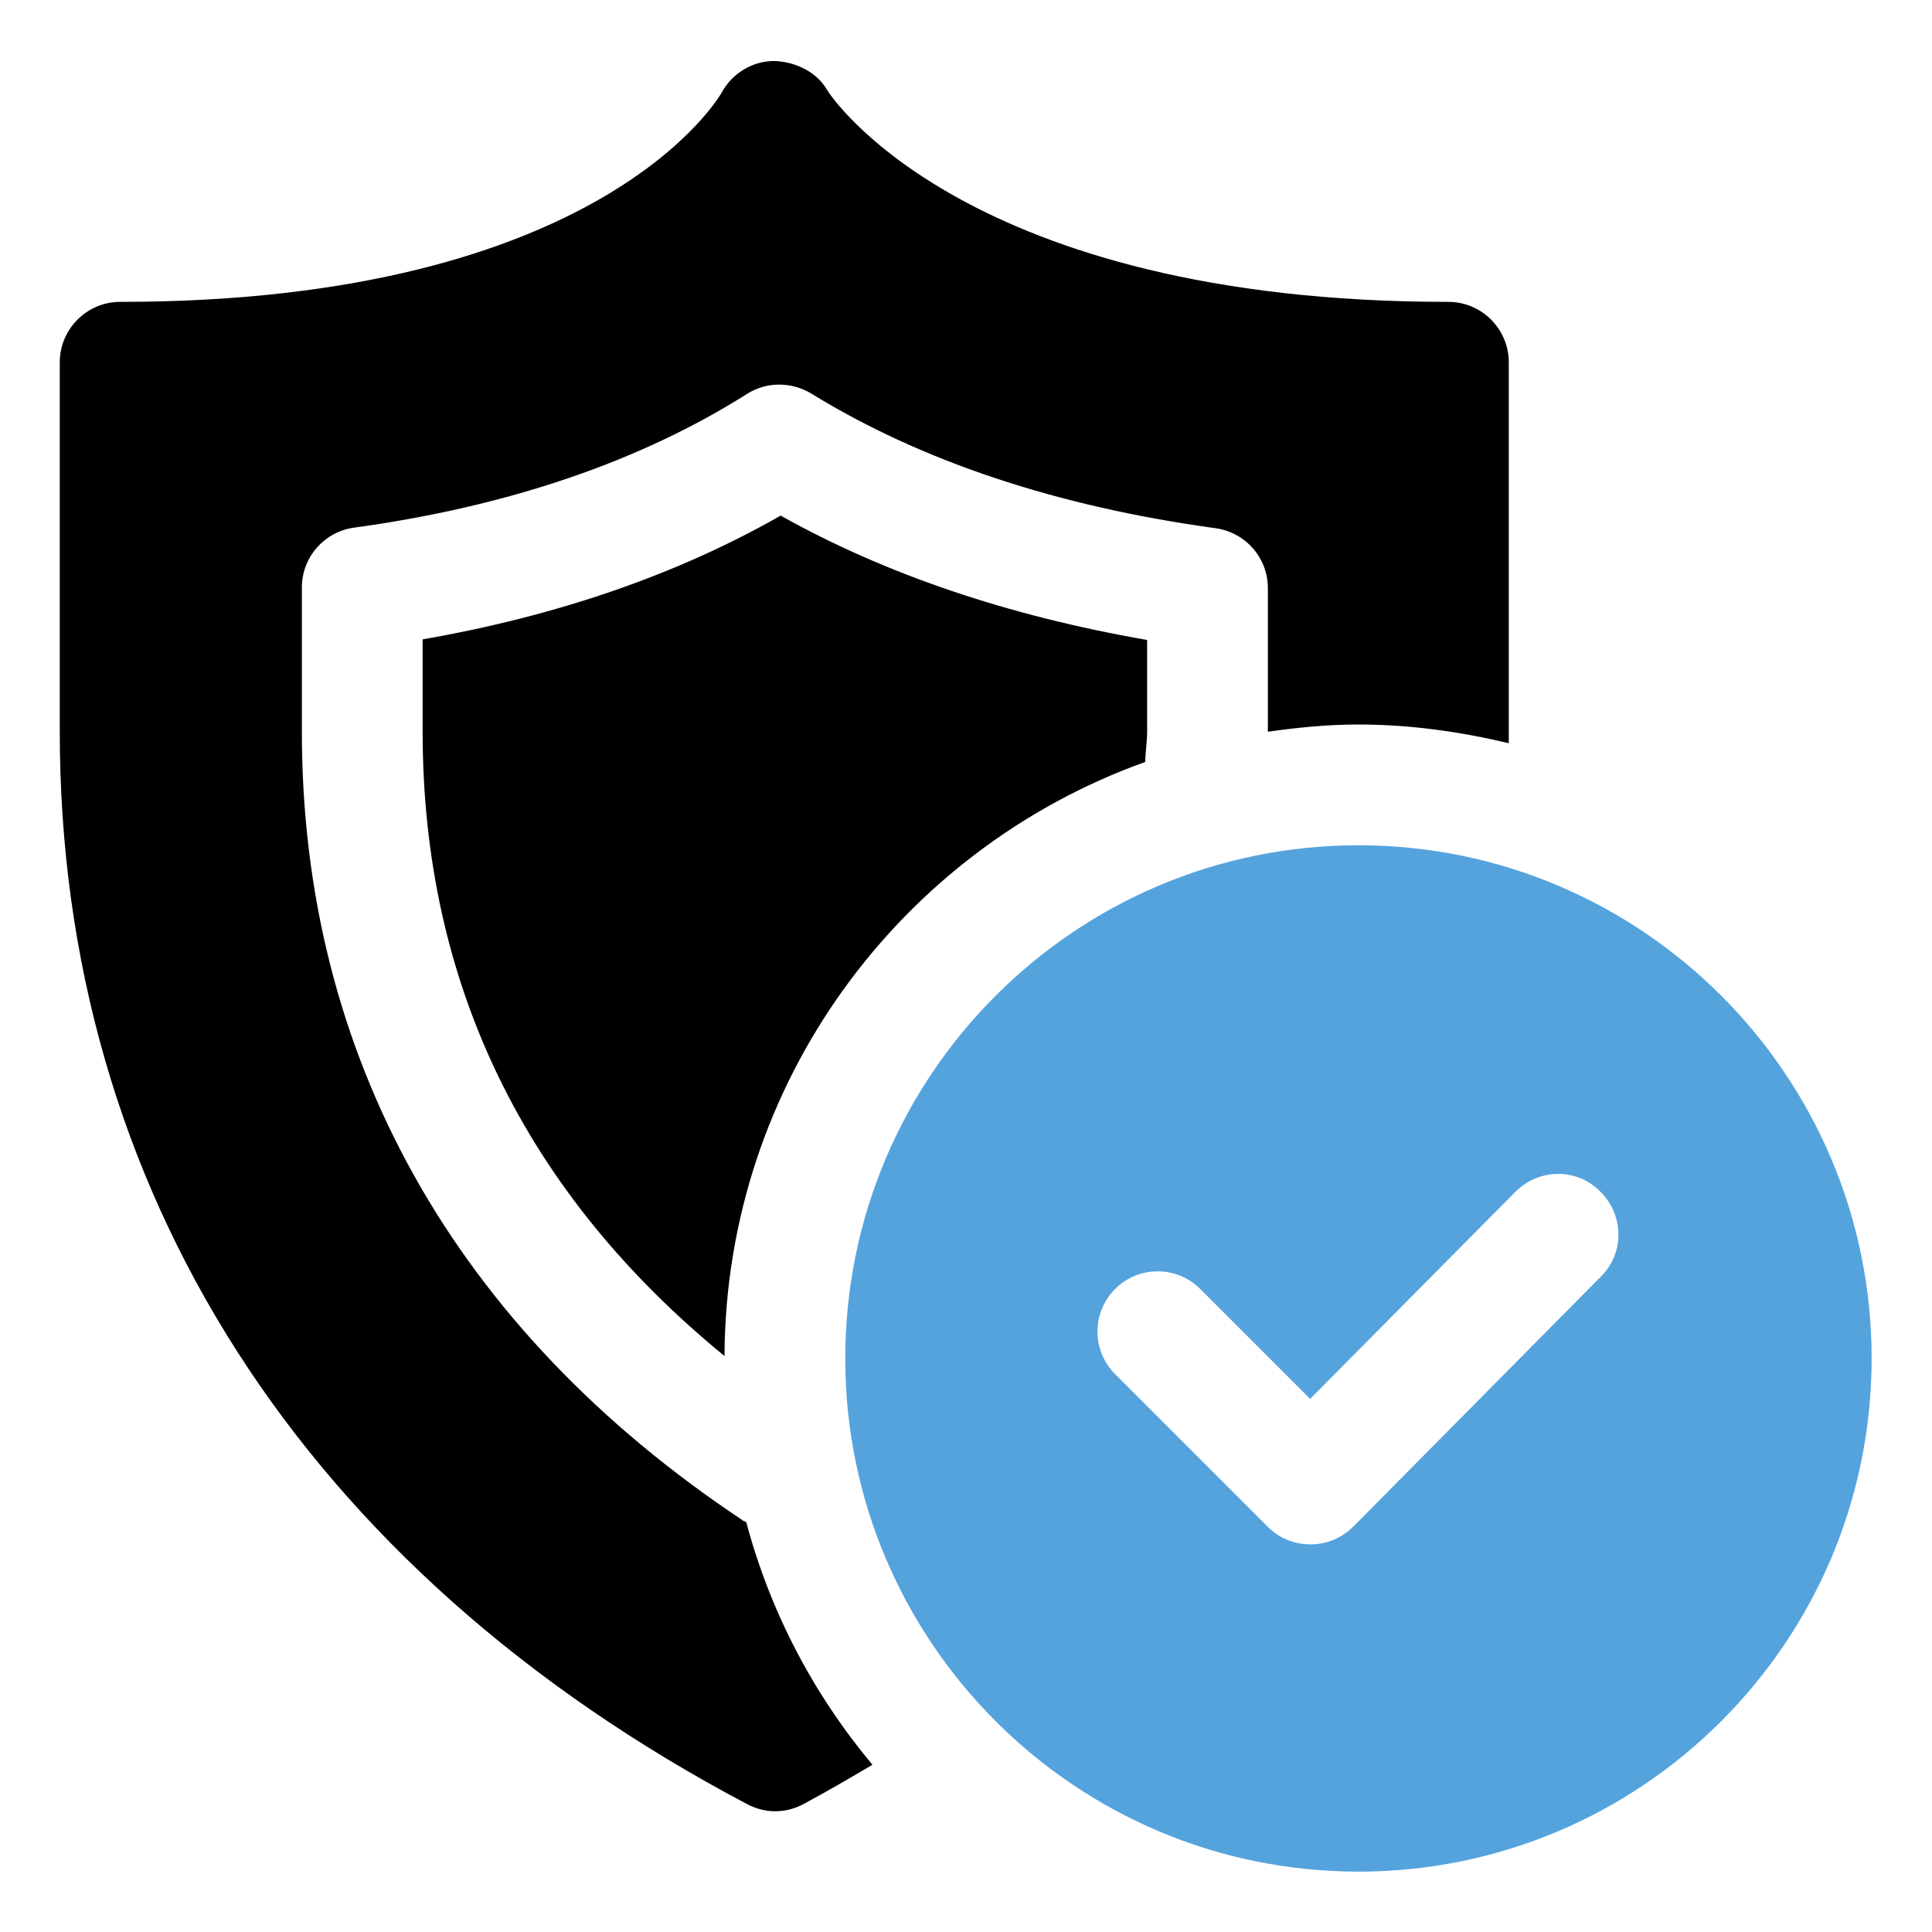
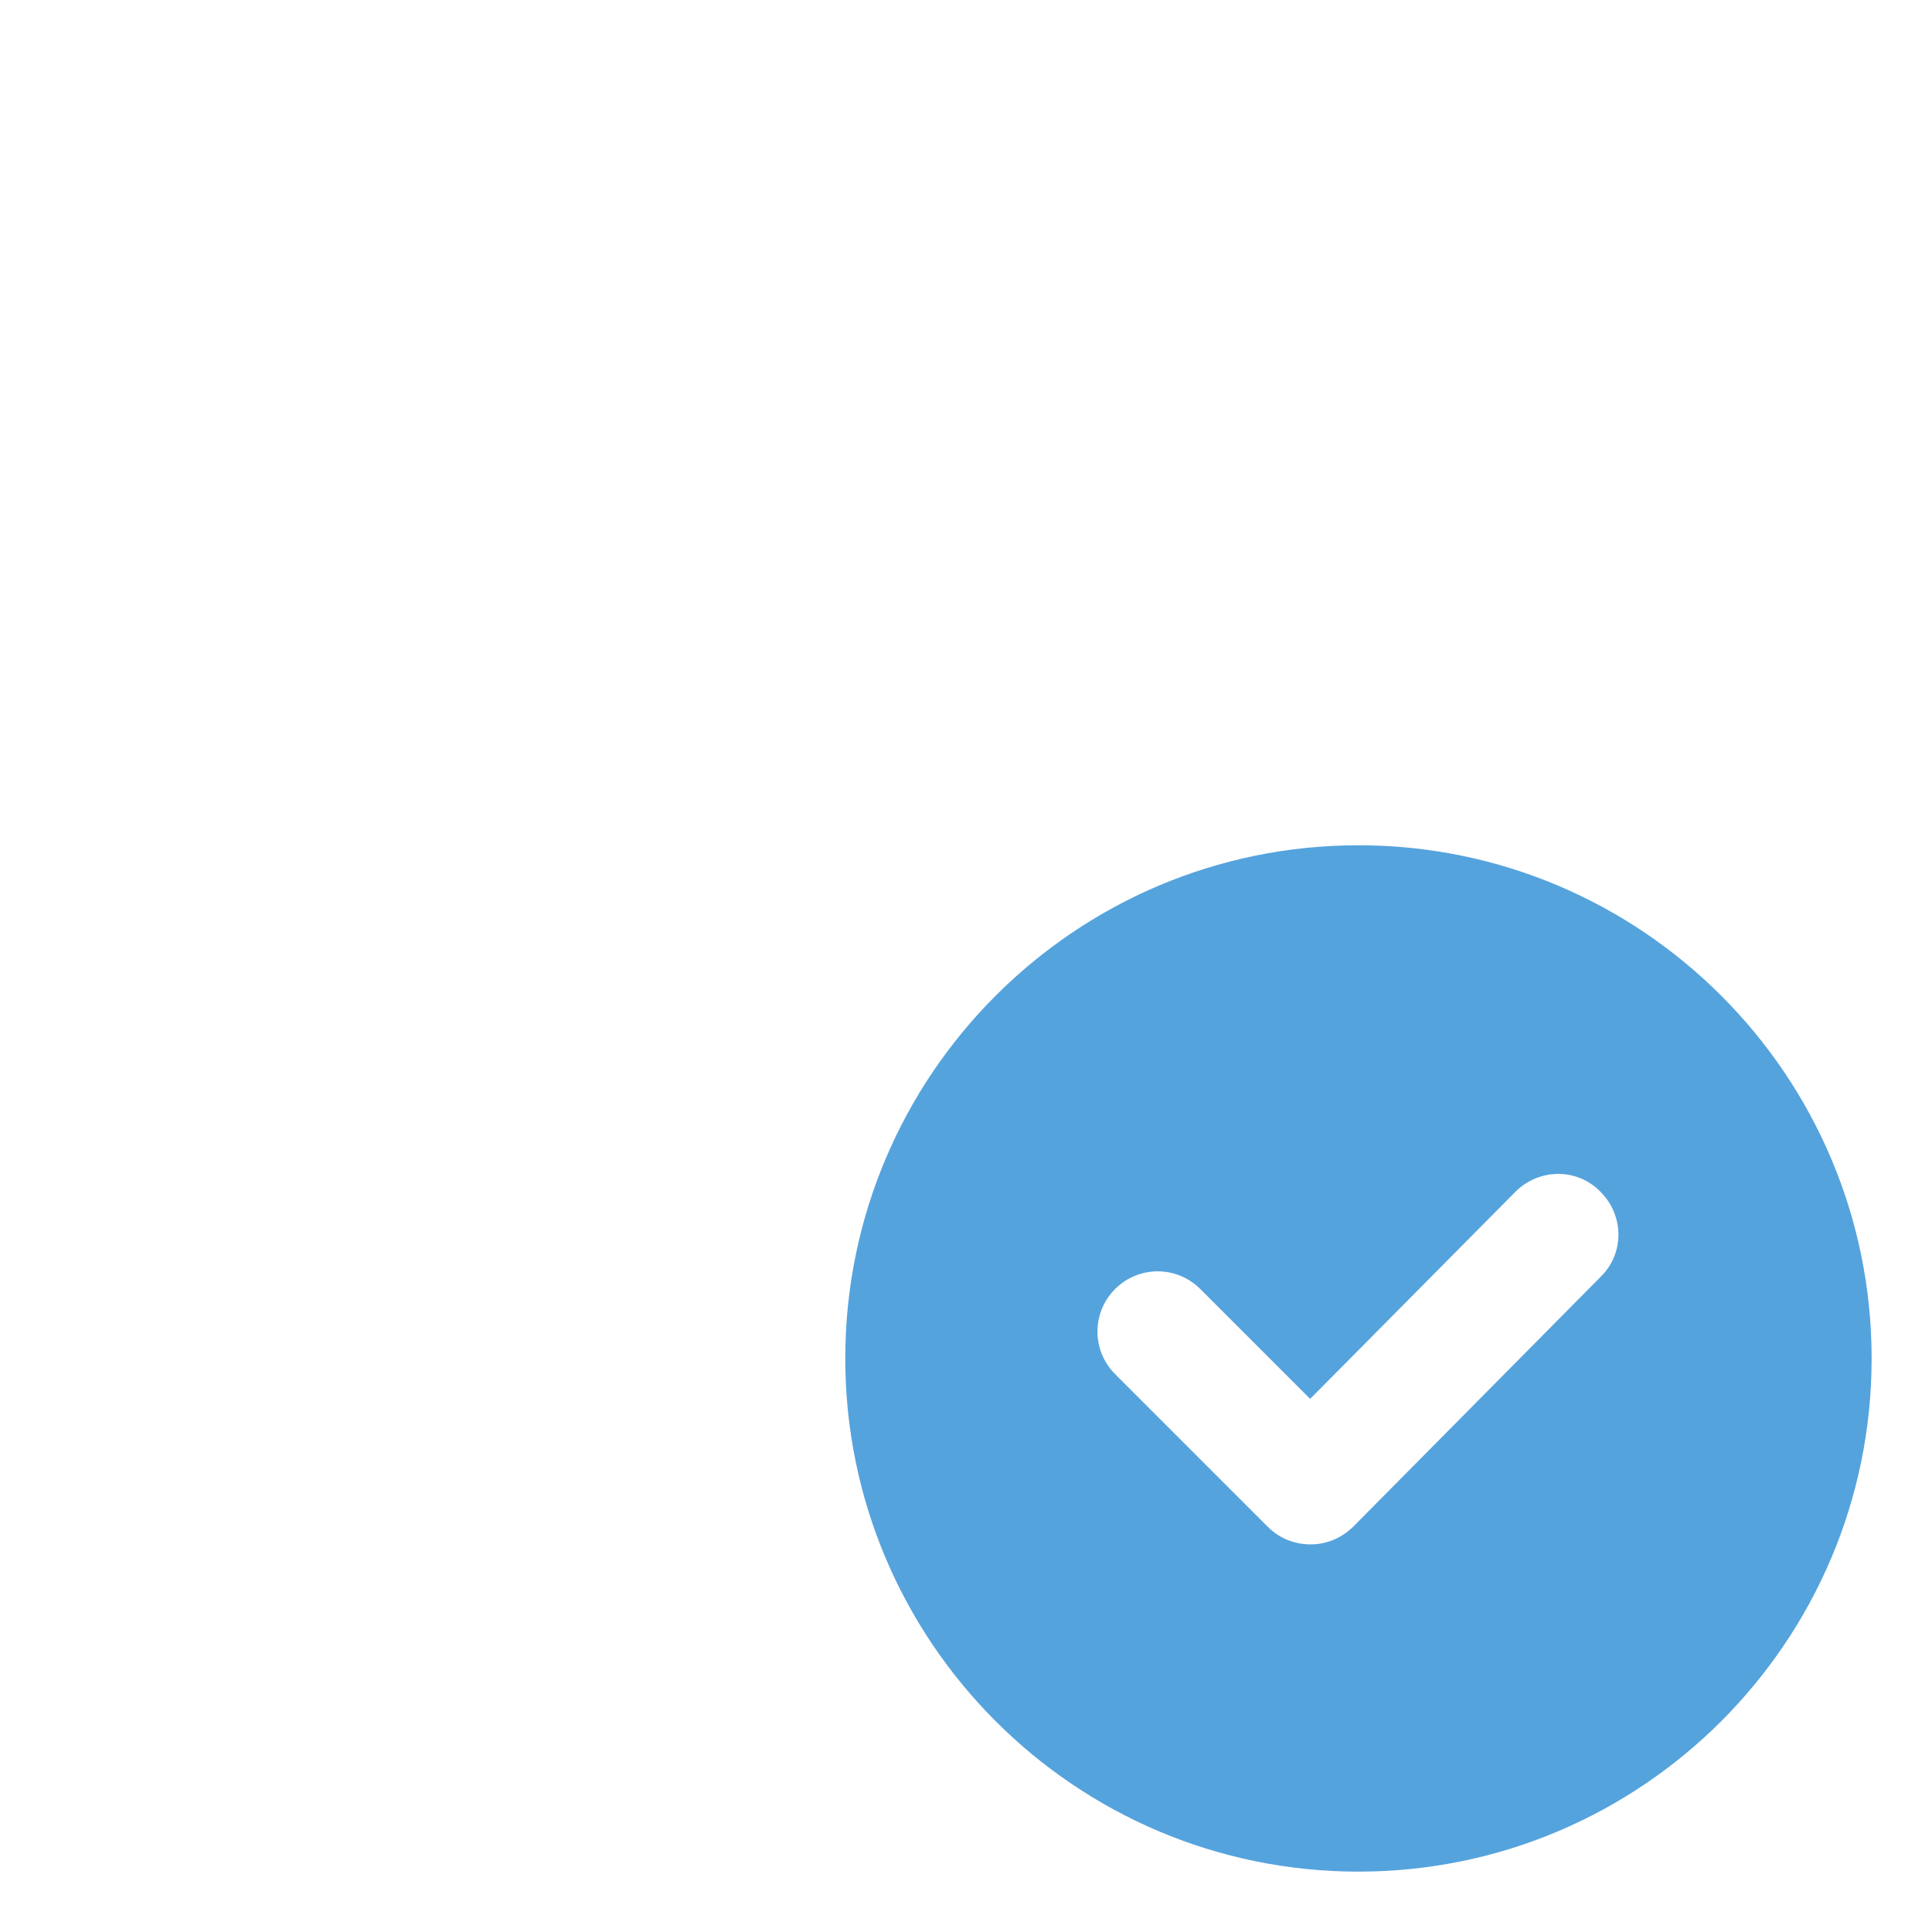
<svg xmlns="http://www.w3.org/2000/svg" width="65" height="65" viewBox="0 0 65 65" fill="none">
  <path d="M45.703 28.438C36.177 28.438 28.438 36.177 28.438 45.703C28.438 55.23 36.177 62.969 45.703 62.969C55.23 62.969 62.969 55.23 62.969 45.703C62.969 36.177 55.23 28.438 45.703 28.438ZM53.889 42.92L45.541 51.35C45.155 51.736 44.647 51.959 44.098 51.959C43.55 51.959 43.042 51.756 42.656 51.37L37.517 46.231C36.725 45.439 36.725 44.159 37.517 43.367C38.309 42.575 39.589 42.575 40.381 43.367L44.078 47.064L50.984 40.097C51.777 39.305 53.056 39.284 53.848 40.097C54.641 40.889 54.661 42.169 53.848 42.961L53.889 42.92Z" fill="#55A3DD" />
-   <path d="M24.984 51.147C15.295 44.708 10.156 35.527 10.156 24.619V19.764C10.156 18.748 10.908 17.895 11.903 17.753C17.103 17.042 21.552 15.519 25.147 13.244C25.797 12.838 26.63 12.838 27.3 13.244C30.997 15.519 35.567 17.042 40.909 17.773C41.905 17.916 42.656 18.769 42.656 19.784V24.619C43.652 24.477 44.667 24.375 45.703 24.375C47.45 24.375 49.136 24.619 50.761 25.005C50.761 24.883 50.761 24.761 50.761 24.619V12.188C50.761 11.07 49.847 10.156 48.73 10.156C32.48 10.156 27.909 3.189 27.828 3.027C27.462 2.397 26.731 2.072 26.041 2.052C25.309 2.052 24.619 2.478 24.273 3.128C24.233 3.189 20.292 10.156 4.042 10.156C2.925 10.156 2.011 11.07 2.011 12.188V24.619C2.011 39.995 10.217 52.812 25.127 60.694C25.431 60.856 25.756 60.938 26.081 60.938C26.406 60.938 26.731 60.856 27.036 60.694C27.828 60.267 28.6 59.82 29.352 59.373C27.381 57.017 25.919 54.255 25.106 51.208C25.066 51.188 25.005 51.167 24.964 51.147H24.984Z" fill="black" />
-   <path d="M14.219 21.491V24.619C14.219 33.109 17.672 40.138 24.375 45.622C24.416 36.42 30.306 28.58 38.533 25.634C38.533 25.289 38.594 24.964 38.594 24.619V21.531C33.922 20.719 29.778 19.317 26.264 17.347C22.811 19.317 18.769 20.719 14.219 21.511V21.491Z" fill="black" />
</svg>